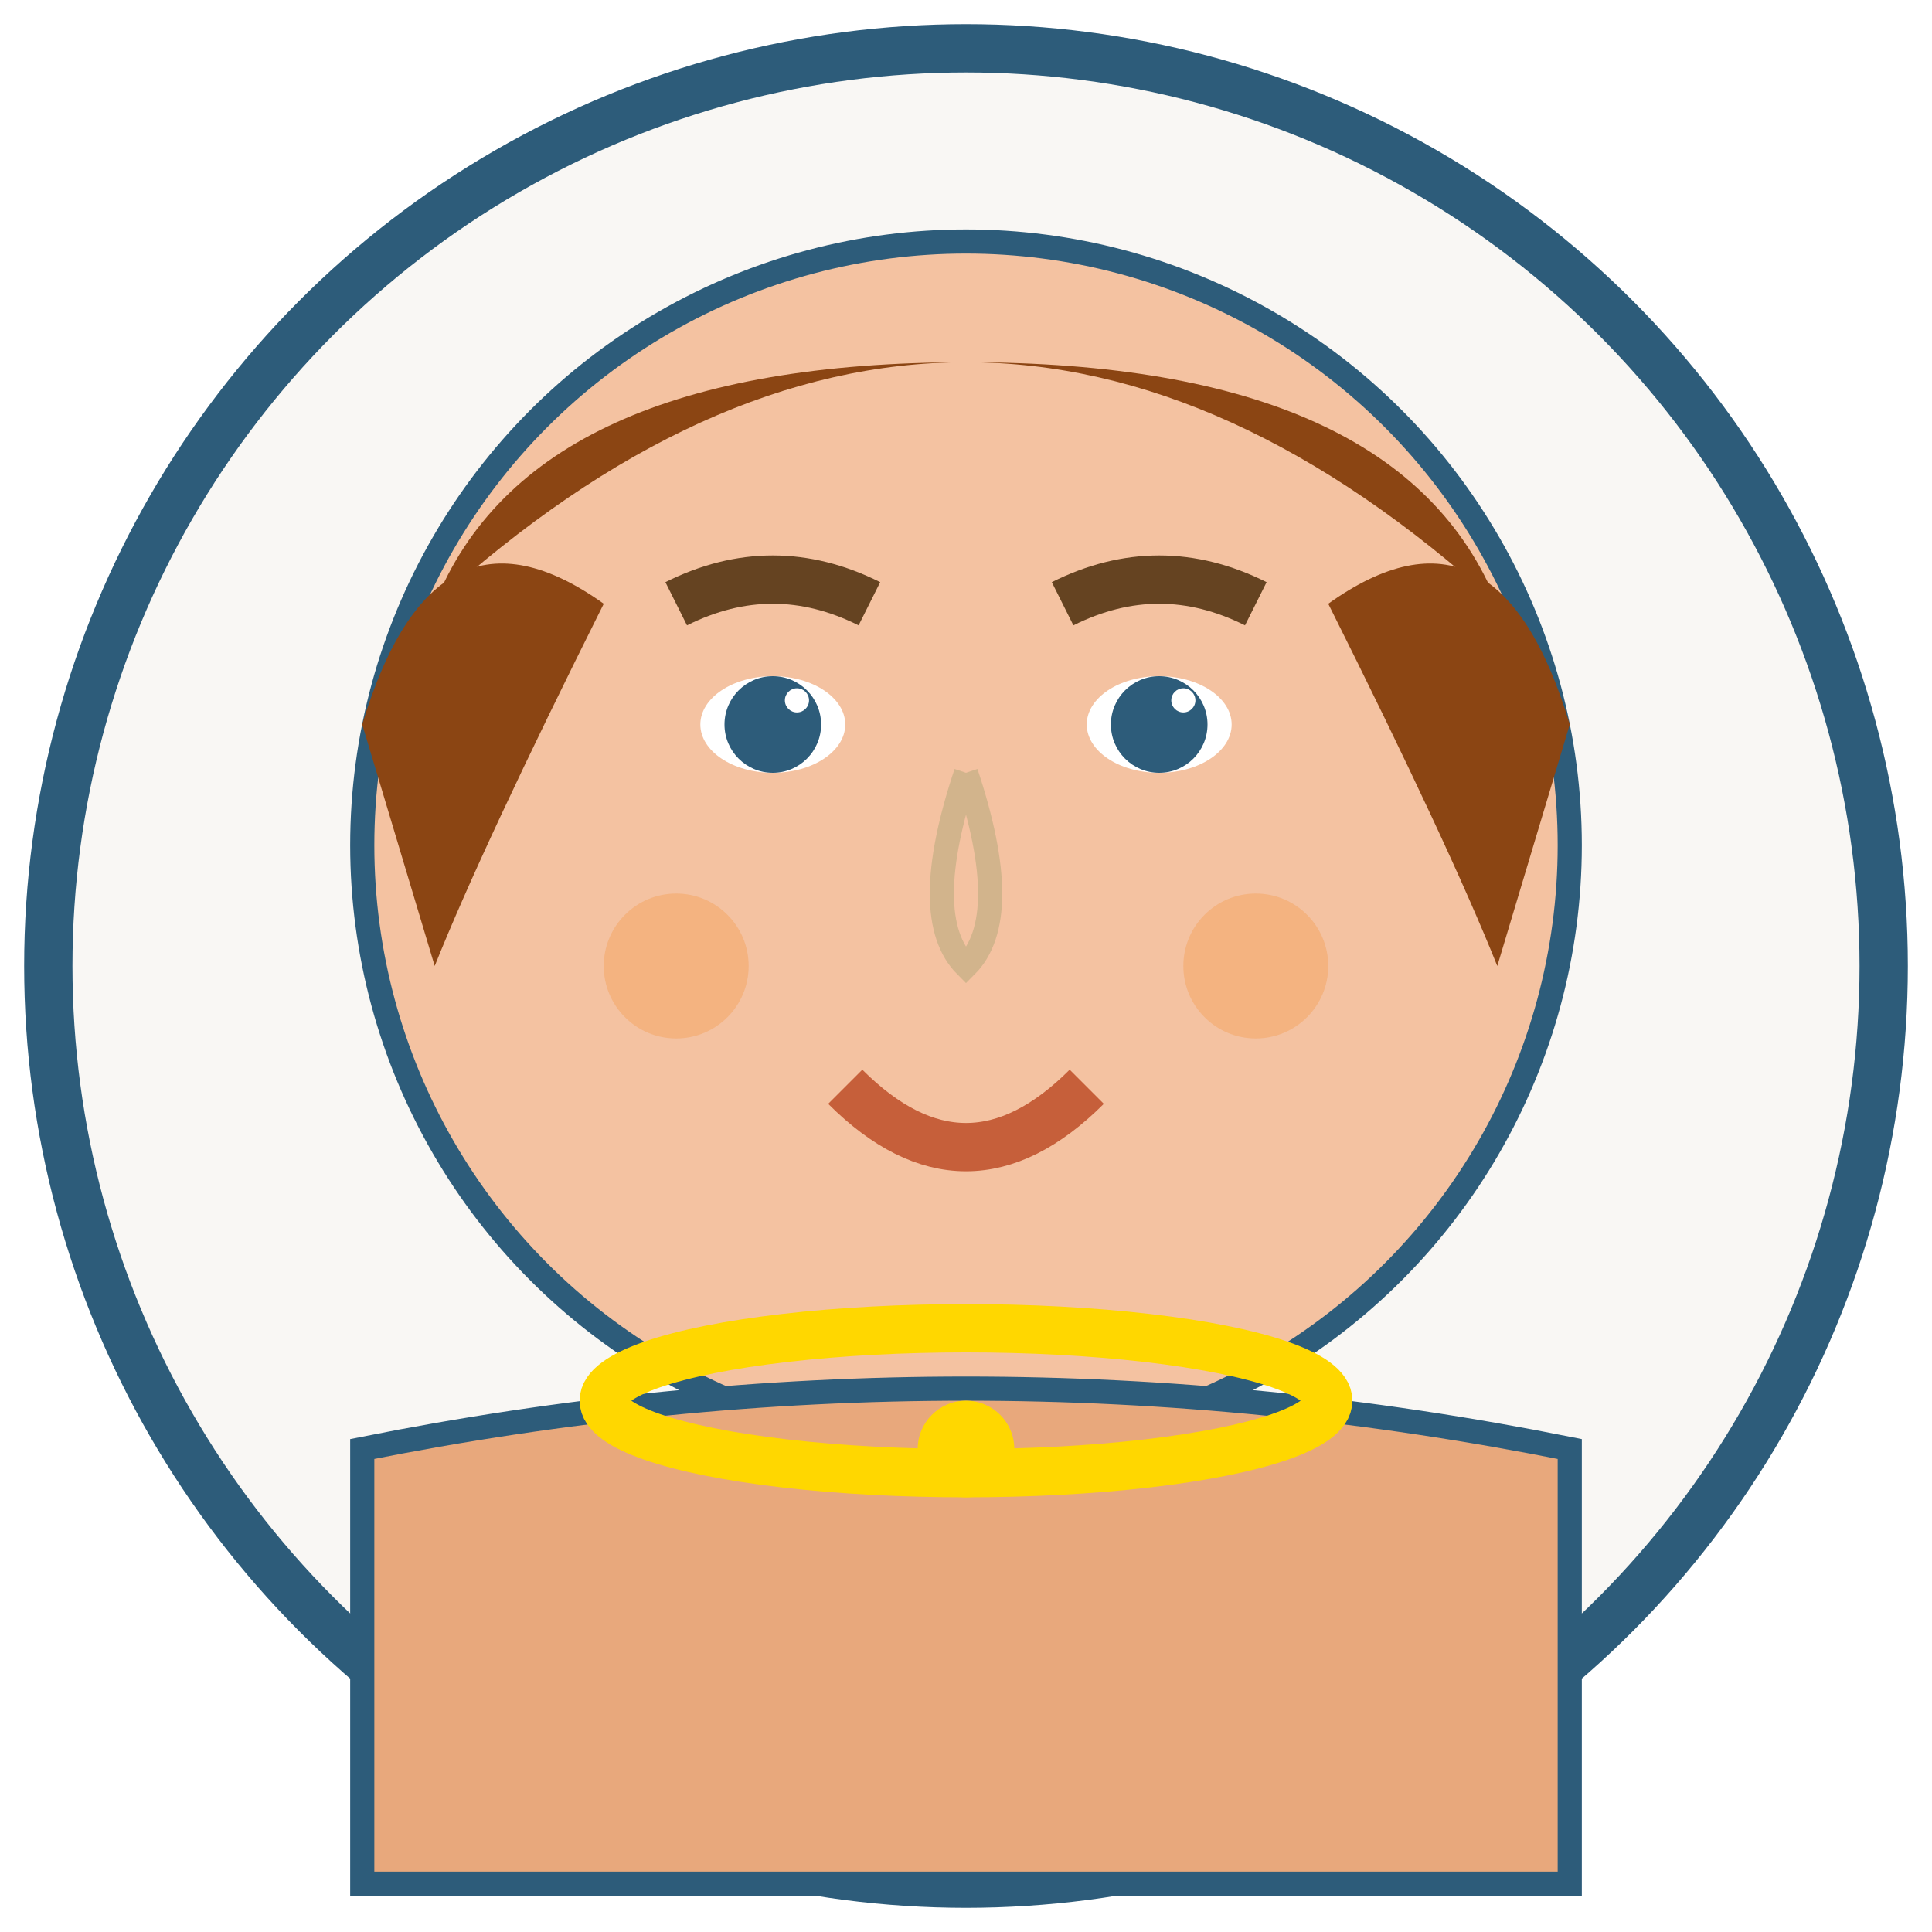
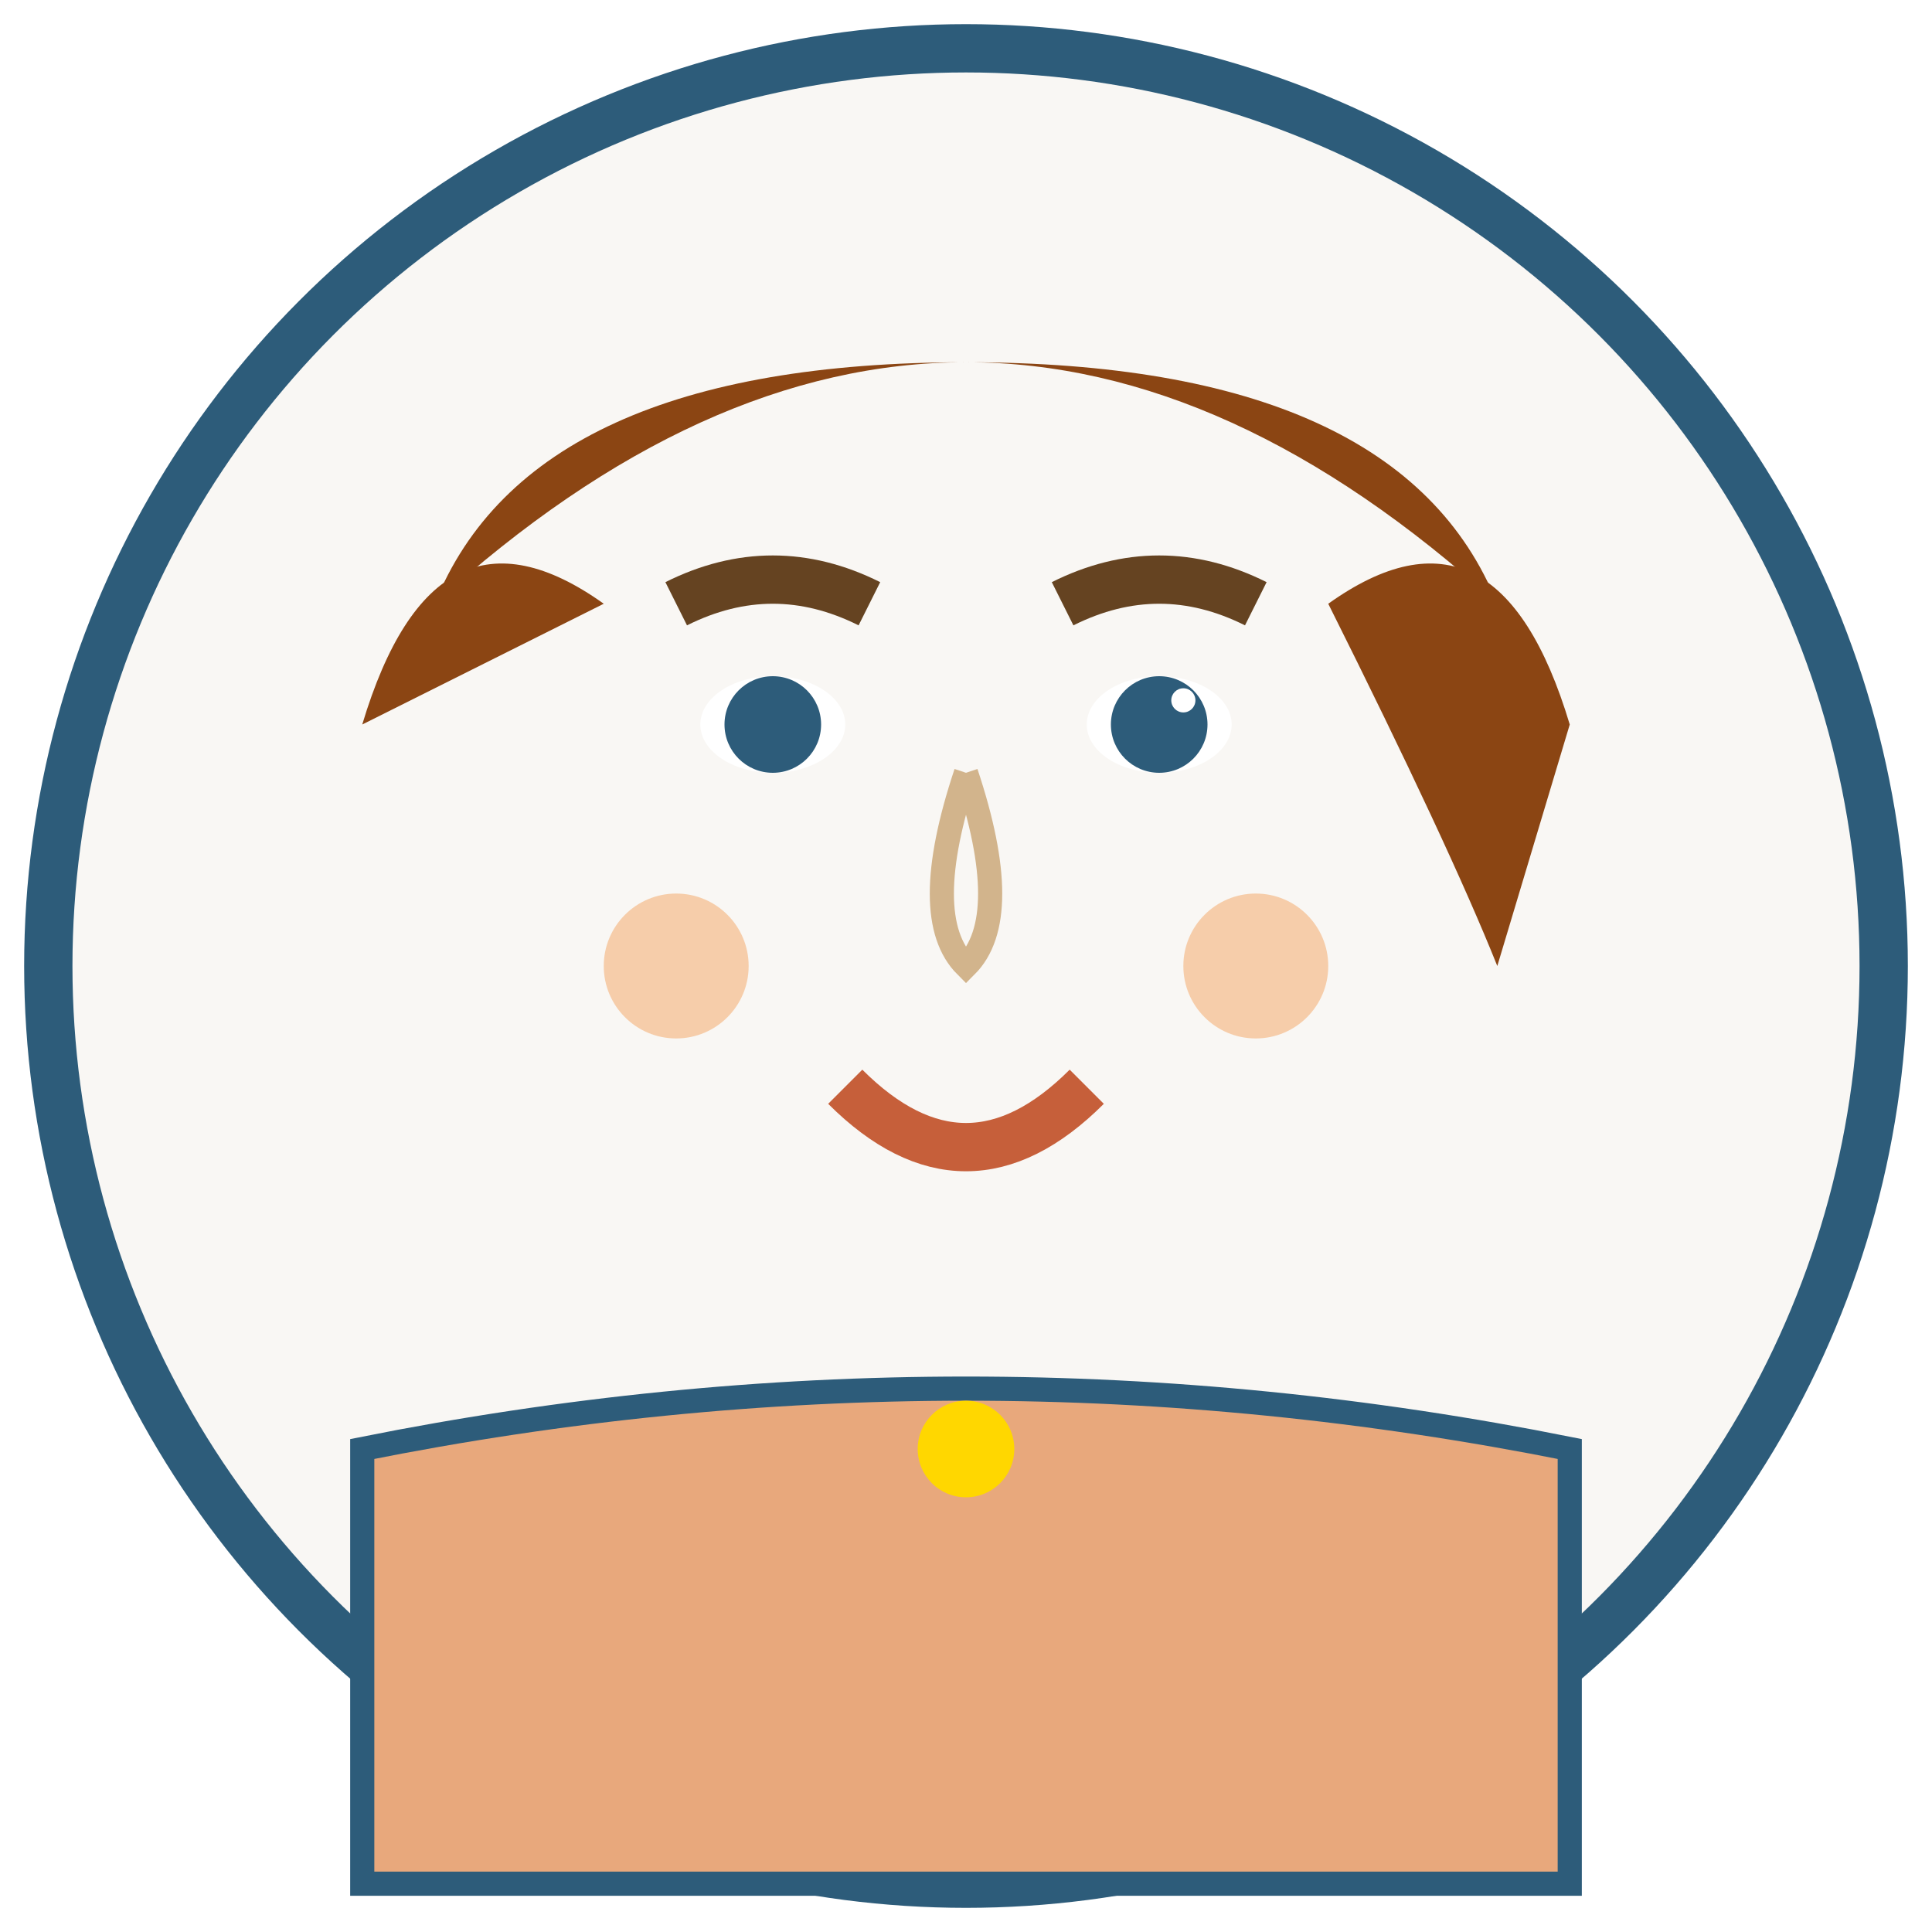
<svg xmlns="http://www.w3.org/2000/svg" width="80" height="80" viewBox="0 0 80 80">
  <defs>
    <filter id="portraitFilter" x="0%" y="0%" width="100%" height="100%">
      <feTurbulence baseFrequency="0.02" numOctaves="2" result="noise" />
      <feDisplacementMap in="SourceGraphic" in2="noise" scale="0.5" />
    </filter>
  </defs>
  <circle cx="40" cy="40" r="38" fill="#F9F7F4" stroke="#2D5C7A" stroke-width="2" />
-   <circle cx="40" cy="35" r="25" fill="#F4C2A1" stroke="#2D5C7A" stroke-width="1" filter="url(#portraitFilter)" />
  <path d="M18 25 Q40 5 62 25 Q58 15 40 15 Q22 15 18 25" fill="#8B4513" filter="url(#portraitFilter)" />
-   <path d="M15 30 Q18 20 25 25 Q20 35 18 40" fill="#8B4513" filter="url(#portraitFilter)" />
+   <path d="M15 30 Q18 20 25 25 " fill="#8B4513" filter="url(#portraitFilter)" />
  <path d="M65 30 Q62 20 55 25 Q60 35 62 40" fill="#8B4513" filter="url(#portraitFilter)" />
  <ellipse cx="32" cy="30" rx="3" ry="2" fill="white" />
  <ellipse cx="48" cy="30" rx="3" ry="2" fill="white" />
  <circle cx="32" cy="30" r="2" fill="#2D5C7A" />
  <circle cx="48" cy="30" r="2" fill="#2D5C7A" />
-   <circle cx="33" cy="29" r="0.5" fill="white" />
  <circle cx="49" cy="29" r="0.5" fill="white" />
  <path d="M28 25 Q32 23 36 25" stroke="#654321" stroke-width="2" fill="none" />
  <path d="M44 25 Q48 23 52 25" stroke="#654321" stroke-width="2" fill="none" />
  <path d="M40 32 Q38 38 40 40 Q42 38 40 32" stroke="#D2B48C" stroke-width="1" fill="none" />
  <path d="M35 45 Q40 50 45 45" stroke="#C65F3A" stroke-width="2" fill="none" />
  <circle cx="28" cy="40" r="3" fill="#F4A460" opacity="0.5" />
  <circle cx="52" cy="40" r="3" fill="#F4A460" opacity="0.5" />
  <path d="M15 60 Q40 55 65 60 L65 78 L15 78 Z" fill="#E8A87C" stroke="#2D5C7A" stroke-width="1" filter="url(#portraitFilter)" />
-   <ellipse cx="40" cy="58" rx="15" ry="3" fill="none" stroke="#FFD700" stroke-width="2" />
  <circle cx="40" cy="60" r="2" fill="#FFD700" />
</svg>